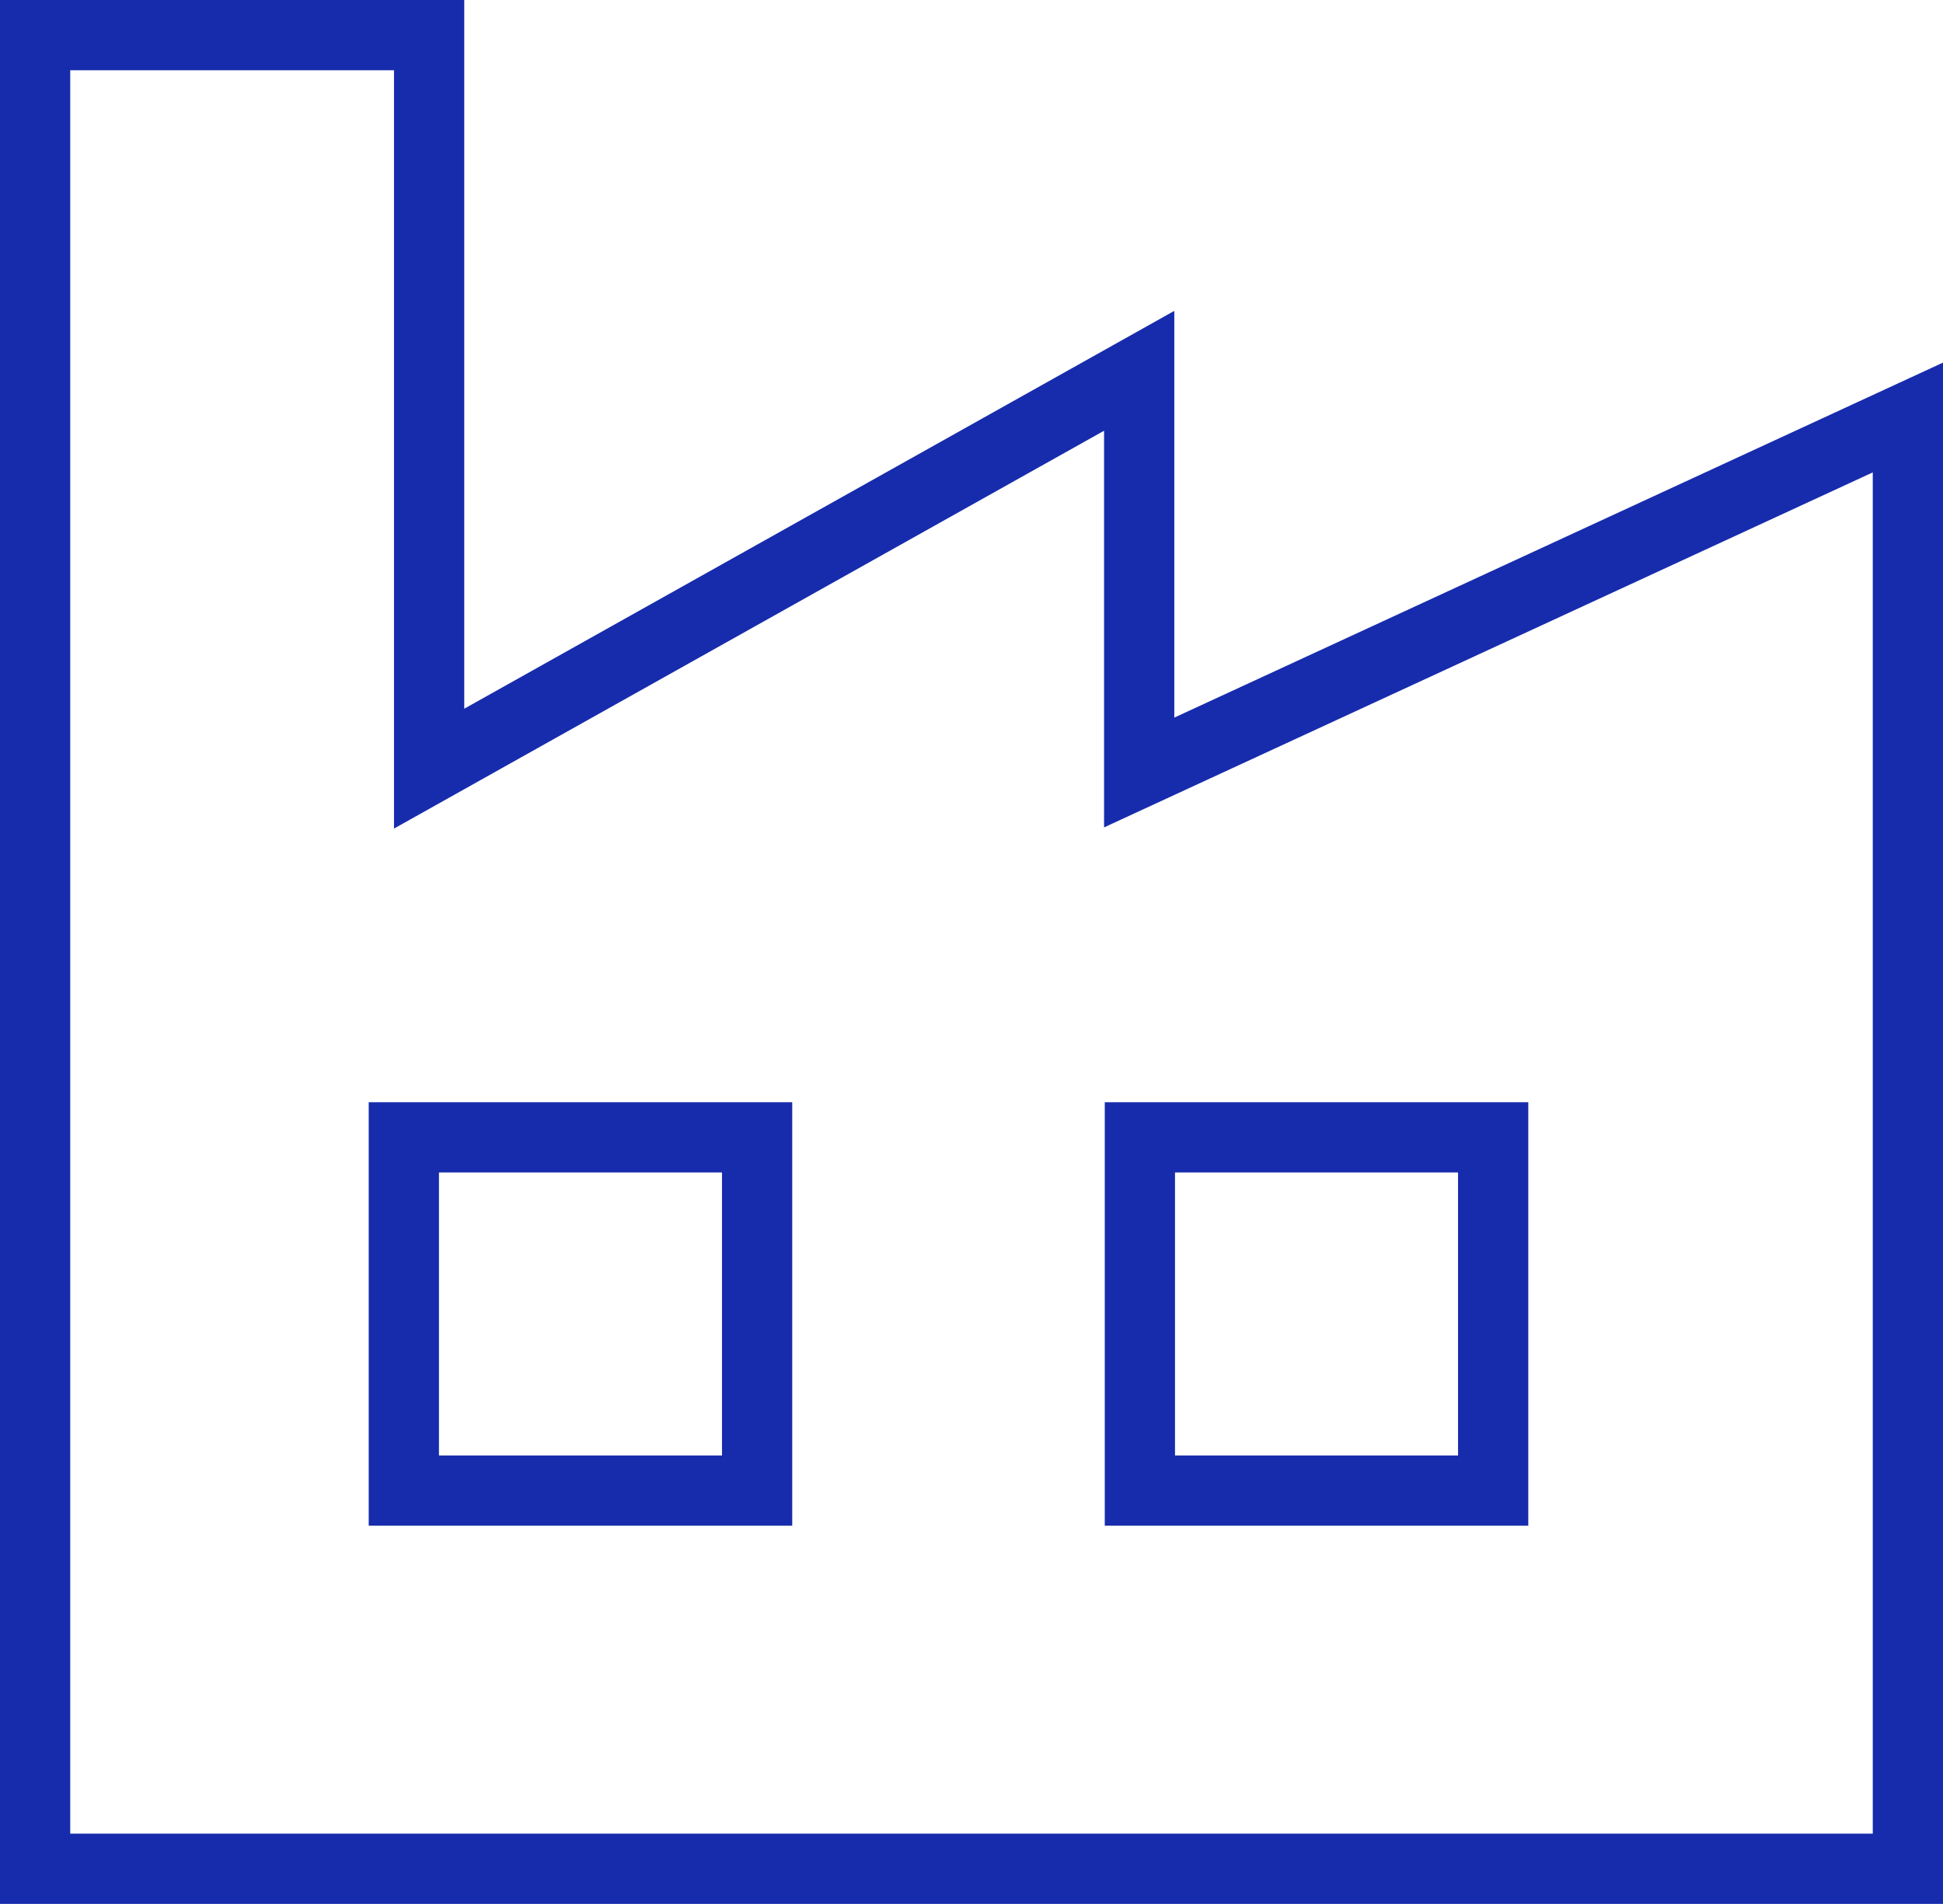
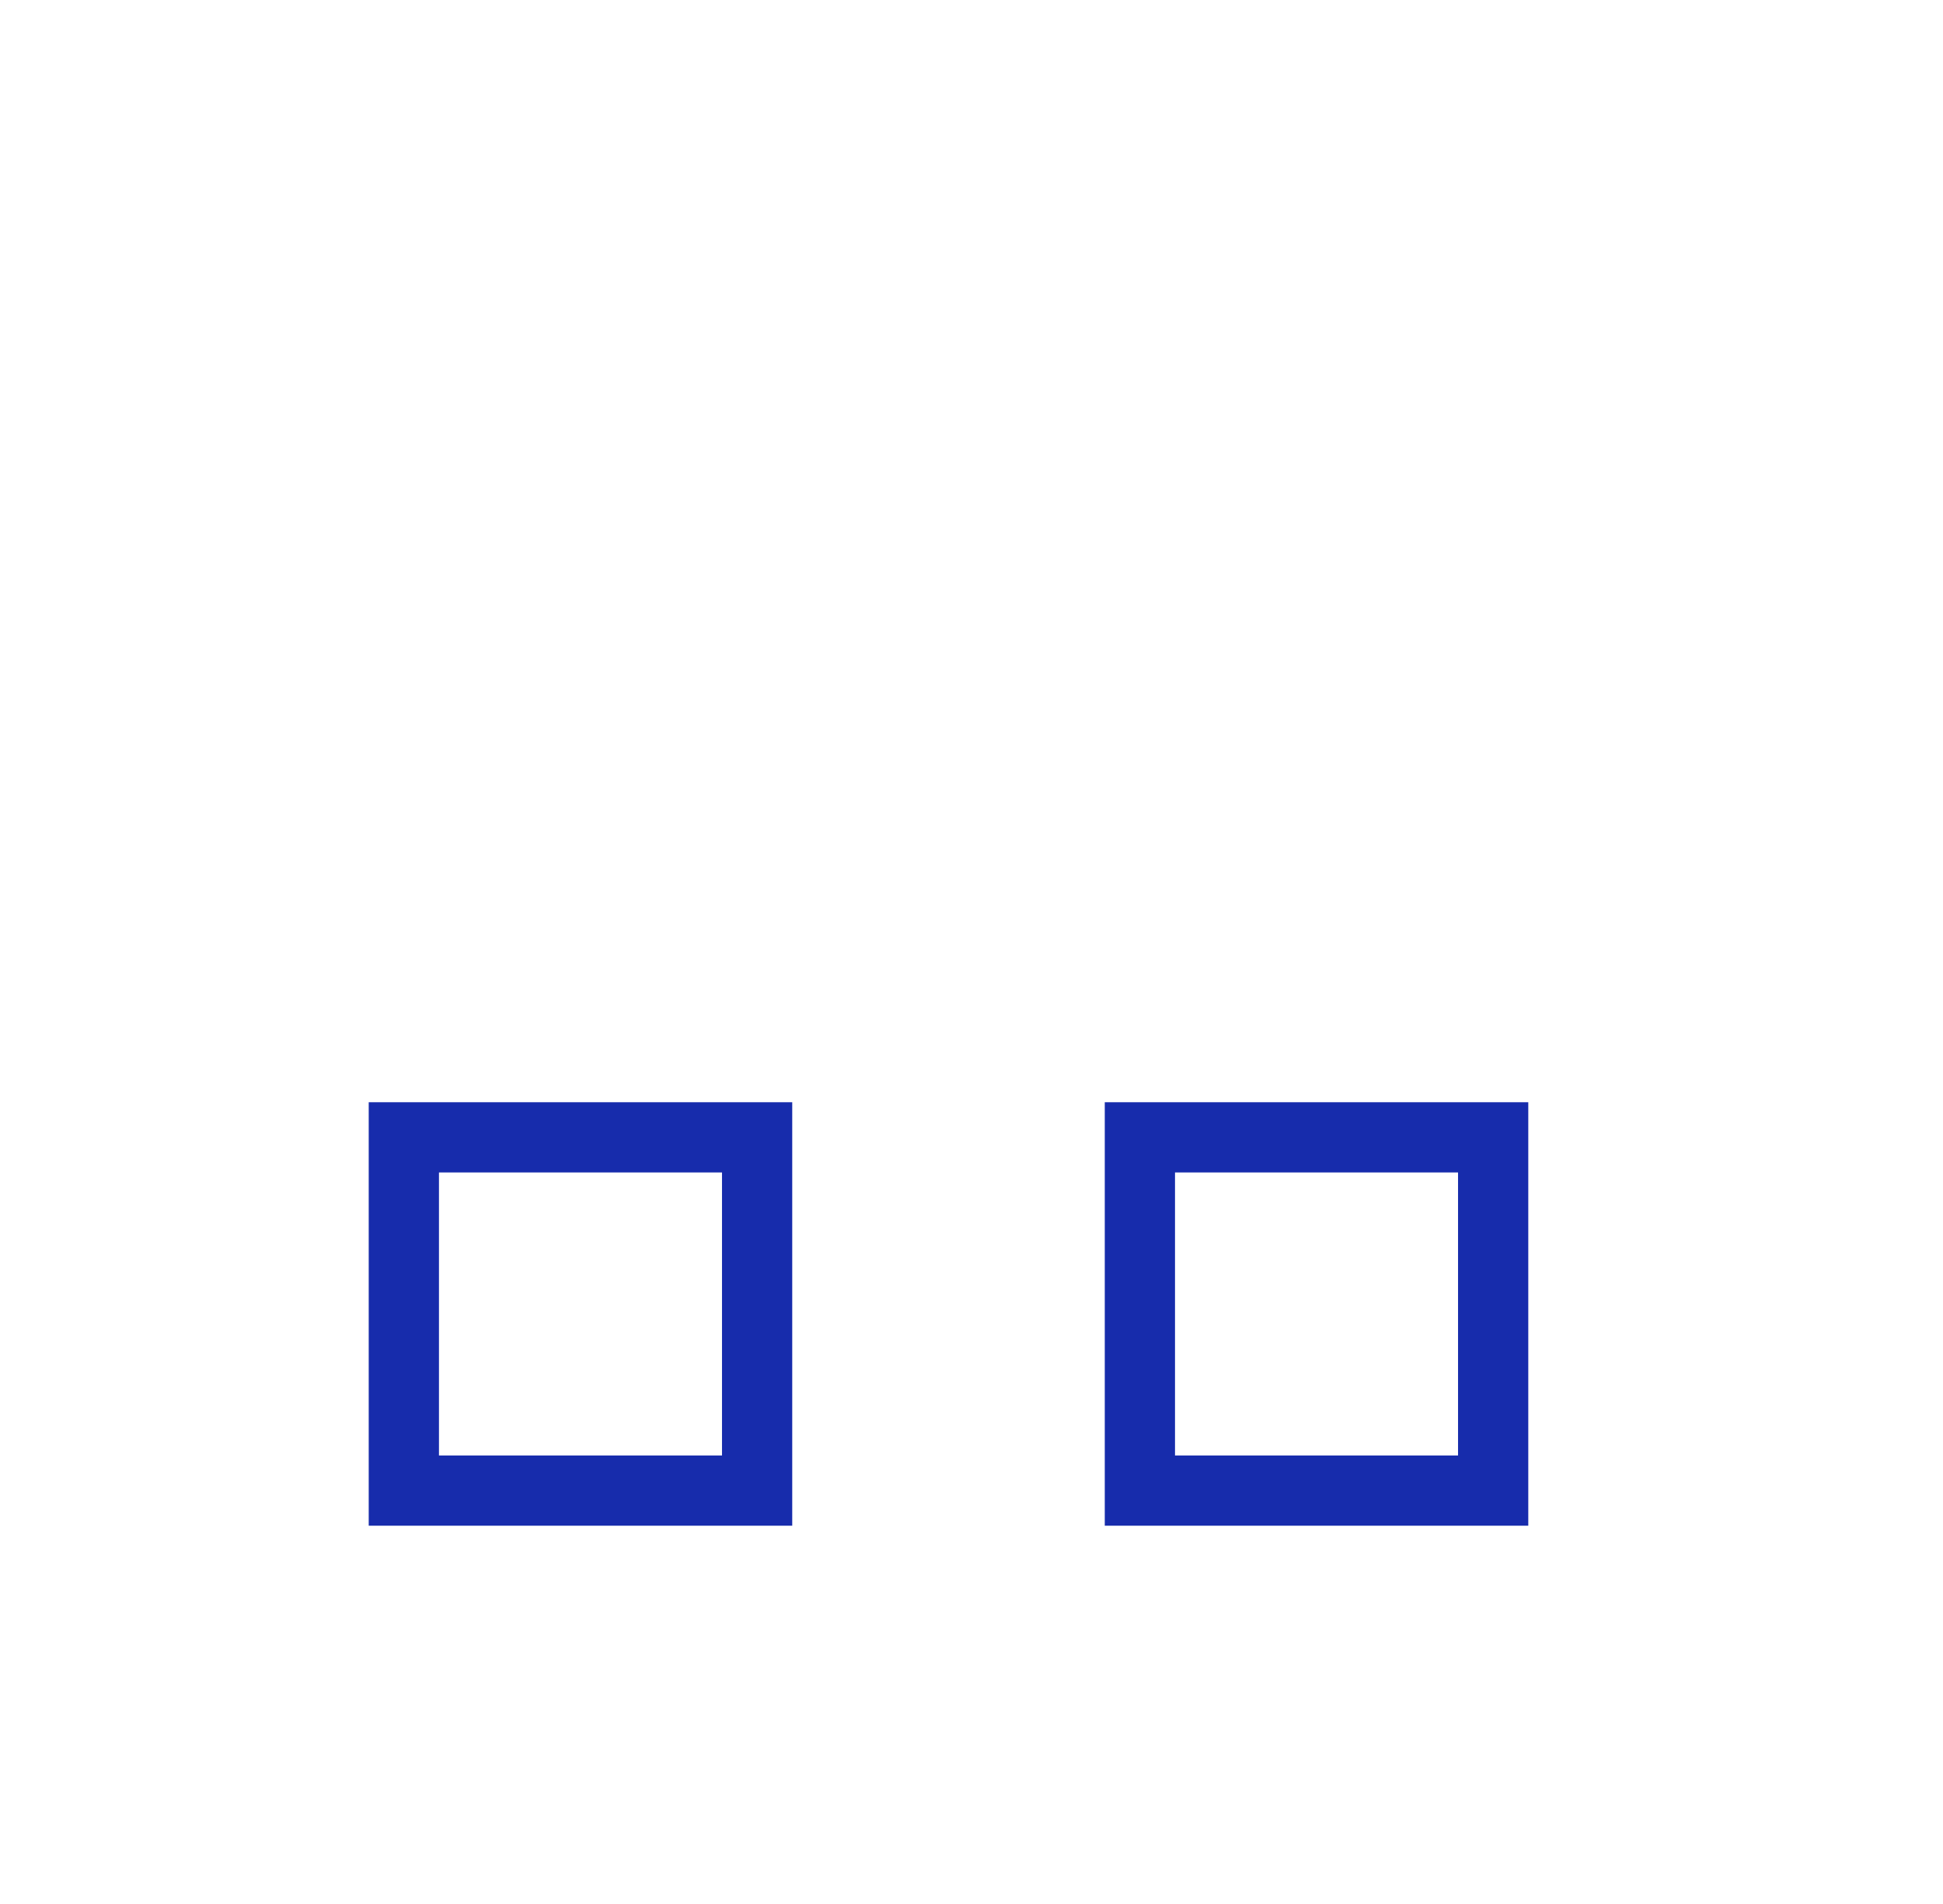
<svg xmlns="http://www.w3.org/2000/svg" viewBox="0 0 55.33 54.22">
  <defs>
    <style>.cls-1{fill:none;stroke:#172cac;stroke-miterlimit:10;stroke-width:2px;}</style>
  </defs>
  <g id="图层_2" data-name="图层 2">
    <g id="图层_1-2" data-name="图层 1">
-       <polygon class="cls-1" points="1 1 1 53.22 54.33 53.22 54.33 11.89 32.44 22 32.44 10.56 12.22 21.89 12.22 1 1 1" />
      <rect class="cls-1" x="11.5" y="32.39" width="10.06" height="10.06" />
      <rect class="cls-1" x="32.46" y="32.39" width="10.06" height="10.06" />
    </g>
  </g>
</svg>